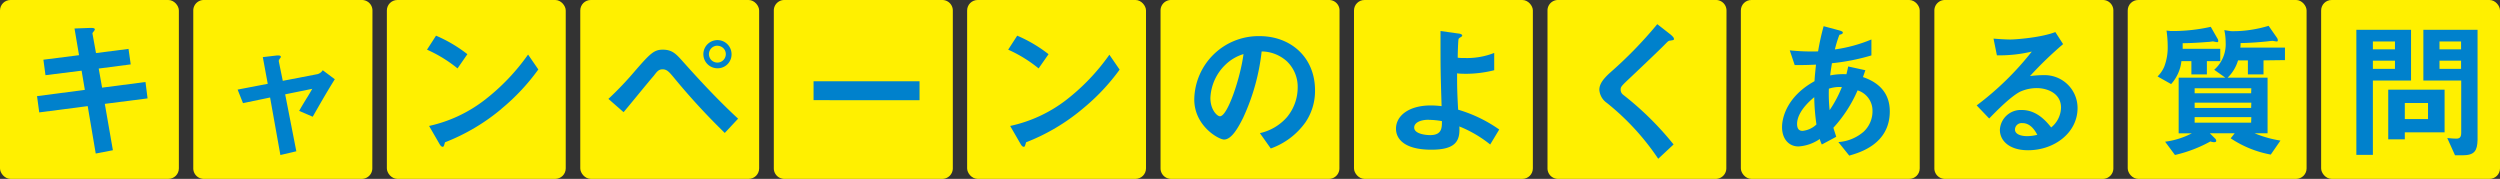
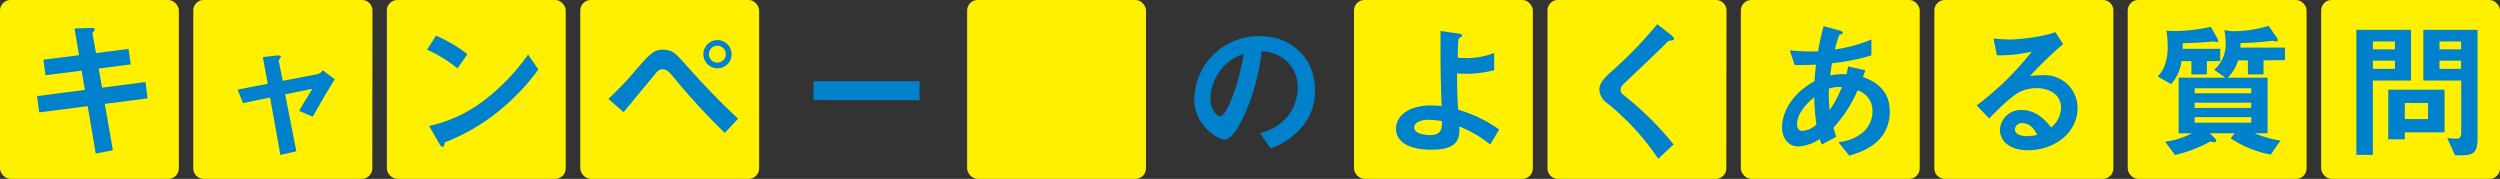
<svg xmlns="http://www.w3.org/2000/svg" viewBox="0 0 553.62 39.61">
  <rect x="0" y="0" width="553.62" height="39.61" fill="#333333" stroke="none" />
  <defs>
    <style>.cls-1{fill:#fff000;}.cls-2{fill:#0081cc;}</style>
  </defs>
  <g id="レイヤー_2" data-name="レイヤー 2">
    <g id="レイヤー_1-2" data-name="レイヤー 1">
      <rect class="cls-1" x="128.5" width="39.61" height="39.61" rx="2.32" />
-       <path class="cls-1" d="M211,37.29a2.34,2.34,0,0,1-2.33,2.32h-35a2.33,2.33,0,0,1-2.31-2.32v-35A2.32,2.32,0,0,1,173.65,0h35A2.33,2.33,0,0,1,211,2.32Z" />
      <rect class="cls-1" x="214.17" width="39.61" height="39.61" rx="2.32" />
-       <path class="cls-1" d="M296.61,37.29a2.33,2.33,0,0,1-2.31,2.32h-35A2.33,2.33,0,0,1,257,37.29v-35A2.32,2.32,0,0,1,259.33,0h35a2.32,2.32,0,0,1,2.31,2.32Z" />
      <rect class="cls-1" width="39.61" height="39.61" rx="2.32" />
      <path class="cls-1" d="M82.45,37.29a2.34,2.34,0,0,1-2.33,2.32h-35a2.33,2.33,0,0,1-2.32-2.32v-35A2.33,2.33,0,0,1,45.15,0h35a2.33,2.33,0,0,1,2.33,2.32Z" />
      <rect class="cls-1" x="85.67" width="39.61" height="39.61" rx="2.32" />
      <rect class="cls-1" x="514.01" width="39.61" height="39.61" rx="2.32" />
      <rect class="cls-1" x="385.51" width="39.61" height="39.61" rx="2.32" />
      <path class="cls-1" d="M468,37.29a2.33,2.33,0,0,1-2.32,2.32h-35a2.33,2.33,0,0,1-2.32-2.32v-35A2.33,2.33,0,0,1,430.66,0h35A2.32,2.32,0,0,1,468,2.32Z" />
      <rect class="cls-1" x="471.18" width="39.61" height="39.61" rx="2.32" />
      <rect class="cls-1" x="299.84" width="39.61" height="39.61" rx="2.32" />
      <path class="cls-1" d="M382.29,37.29A2.34,2.34,0,0,1,380,39.61H345a2.33,2.33,0,0,1-2.31-2.32v-35A2.32,2.32,0,0,1,345,0h35a2.33,2.33,0,0,1,2.33,2.32Z" />
      <path class="cls-2" d="M23.21,23,25,33.27,21.2,34,19.42,23.5,8.69,24.89l-.49-3.6L18.79,19.9l-.72-4.25-8,1-.46-3.43,7.89-1-1-5.91L20,6.18c.72,0,1,.06,1,.33s-.56.72-.53.89l.79,4.35,7.2-.92.49,3.43-7.09.92.75,4.23,9.61-1.25.46,3.63Z" />
      <path class="cls-2" d="M69.25,25.85l-3-1.29c.56-1,.66-1.16,1.58-2.68.63-1,.69-1.12,1.32-2.21l-6,1.22L65.62,33.5l-3.53.83L59.81,21.59l-6,1.25-1.19-3,6.67-1.28-1.09-5.91,3.14-.37c.16,0,.85-.06.85.3,0,.07,0,.13-.26.46a.83.83,0,0,0-.2.5l.89,4.36,7.73-1.49a2,2,0,0,0,1.12-.86l2.67,2C72.65,19.94,71.53,21.85,69.25,25.85Z" />
      <path class="cls-2" d="M101.32,15.15A29.87,29.87,0,0,0,94.56,11l2-3.1A31.09,31.09,0,0,1,103.5,12Zm9.68,9a44.65,44.65,0,0,1-12.45,7.36c-.16.46-.23,1-.49,1s-.5-.2-.73-.62l-2.31-4a31,31,0,0,0,12.25-5.71,46.39,46.39,0,0,0,9.67-10.1l2.27,3.3A46.42,46.42,0,0,1,111,24.13Z" />
      <path class="cls-2" d="M160.5,29.44A150.7,150.7,0,0,1,149.24,17.2c-1.05-1.26-1.55-1.85-2.51-1.85s-1.32.63-2,1.49c-1,1.12-5.55,6.73-6.64,8l-3.36-2.94a72.71,72.71,0,0,0,5.9-6.2C144,11.82,144.85,11,146.77,11c2.17,0,3,1,4.68,2.88,3.83,4.29,7.76,8.48,12,12.4Zm-1.59-14.32A3.12,3.12,0,1,1,162,12,3.07,3.07,0,0,1,158.91,15.12Zm0-5A1.87,1.87,0,1,0,160.73,12,1.84,1.84,0,0,0,158.91,10.14Z" />
      <path class="cls-2" d="M180.16,22.18V18h23.47v4.19Z" />
-       <path class="cls-2" d="M230,15.15A29.87,29.87,0,0,0,223.26,11l2-3.1A31.09,31.09,0,0,1,232.2,12Zm9.68,9a44.65,44.65,0,0,1-12.45,7.36c-.16.46-.23,1-.49,1s-.5-.2-.73-.62l-2.31-4A31,31,0,0,0,236,22.22a46.39,46.39,0,0,0,9.67-10.1l2.27,3.3A46.42,46.42,0,0,1,239.7,24.13Z" />
      <path class="cls-2" d="M289.1,27.07a16,16,0,0,1-7.69,5.81L279,29.48a11.17,11.17,0,0,0,6-3.54,10.31,10.31,0,0,0,2.37-6.56,7.81,7.81,0,0,0-2.37-5.78,8.45,8.45,0,0,0-5.61-2.21,47,47,0,0,1-4.1,14.69c-1,2-2.51,4.82-4.22,4.82-1.19,0-6.6-3-6.6-8.88A14.24,14.24,0,0,1,278.93,8c6.87,0,12.28,4.66,12.28,12A12.36,12.36,0,0,1,289.1,27.07ZM271.34,14.36a10.81,10.81,0,0,0-3.3,7.33c0,2.67,1.52,4.06,2.11,4.06,1.72,0,4.56-8.62,5.22-13.77A9.74,9.74,0,0,0,271.34,14.36Z" />
      <path class="cls-2" d="M330,32a26.78,26.78,0,0,0-6.83-4c.2,3.24-.83,5.15-6.21,5.15-6,0-7.82-2.41-7.82-4.65,0-2.88,2.87-5.15,7.69-5.15a19.48,19.48,0,0,1,2.41.16C319,15.84,319,15,319,9.21V6.87l4,.56c.17,0,.8.13.8.43,0,.13,0,.16-.43.43-.2.13-.37.23-.4.49-.07.43-.16,2.84-.16,4a8.77,8.77,0,0,0,1.38.06,16.4,16.4,0,0,0,6.7-1.12v3.83a25.76,25.76,0,0,1-6,.79c-.67,0-1.56,0-2.22-.1,0,2.81,0,3.86.23,8.05A30.78,30.78,0,0,1,332,28.68Zm-13.6-5.48c-2.08,0-3.23.76-3.23,1.72,0,1.38,2.44,1.68,3.53,1.68,2.64,0,2.61-1.65,2.61-3.1A17.1,17.1,0,0,0,316.35,26.54Z" />
      <path class="cls-2" d="M369.88,9c-.4,0-.49.13-1.35,1-.7.72-3.9,3.79-7.3,7-2.18,2.05-2.34,2.21-2.34,2.84a1.4,1.4,0,0,0,.56,1.15,67.54,67.54,0,0,1,11.16,11l-3.4,3.17a55,55,0,0,0-11.39-12.38,3.86,3.86,0,0,1-1.65-2.9c0-1.46,1.19-2.68,2.28-3.7A92.31,92.31,0,0,0,367,5.35l3,2.34c.06.07.69.56.69.89S370.64,8.85,369.88,9Z" />
      <path class="cls-2" d="M409.51,34.46l-2.41-3a9.52,9.52,0,0,0,5.65-2.34,6.2,6.2,0,0,0,1.91-4.55,4.7,4.7,0,0,0-3.3-4.56A29.69,29.69,0,0,1,406,28.29c.23.79.3.92.63,2L403.44,32a7.29,7.29,0,0,1-.46-1.22,9.29,9.29,0,0,1-4.72,1.65c-2.08,0-3.63-1.61-3.63-4.29,0-2.24,1.22-6.86,7.19-10.16.07-1.29.17-2.12.33-3.67-2.08.1-2.94.1-4.72.1l-1.09-3.26a46.92,46.92,0,0,0,6.27.23,54.33,54.33,0,0,1,1.23-5.58l3.43.92c.82.23.82.4.82.5,0,.3-.39.39-.76.49a25.55,25.55,0,0,0-1,3.24,32.67,32.67,0,0,0,8.09-2.21v3.53A46.44,46.44,0,0,1,405.68,14c-.19,1.22-.23,1.38-.39,2.7a14.92,14.92,0,0,1,3.6-.26c.16-.66.26-1.09.39-1.72l3.8.83-.53,1.52c3.7,1.25,5.94,3.69,5.94,7.59C418.49,31.92,411.79,33.8,409.51,34.46Zm-7.75-12.94c-3,2.48-3.8,4.56-3.8,5.91s.66,1.55,1.22,1.55a5.22,5.22,0,0,0,3.07-1.42A46,46,0,0,1,401.76,21.52ZM405,19.64a33.93,33.93,0,0,0,.17,4.75,26.21,26.21,0,0,0,2.71-5.11A7.54,7.54,0,0,0,405,19.64Z" />
      <path class="cls-2" d="M449.11,33.27c-4.12,0-6.24-2.08-6.24-4.52a4.63,4.63,0,0,1,4.86-4.39c3.43,0,5.57,2.71,6.5,3.86a5.82,5.82,0,0,0,2.18-4.39c0-3.27-3.2-4.32-5.35-4.32a8.92,8.92,0,0,0-3.76.82c-2.05,1.09-4.95,4-6.8,5.91l-2.77-2.9a65.24,65.24,0,0,0,12.21-11.92,30.76,30.76,0,0,1-7.73.83l-.75-3.7c.79.07,2.67.2,3.69.2,1.26,0,6.87-.43,10-1.65l1.72,2.67a81.79,81.79,0,0,0-7.33,7.07,25.41,25.41,0,0,1,3.2-.2,7.27,7.27,0,0,1,7.33,7.29C460.07,29.41,454.92,33.27,449.11,33.27Zm-1.25-6a1.46,1.46,0,0,0-1.65,1.39c0,1.16,1.52,1.49,2.7,1.49a9.31,9.31,0,0,0,2.25-.3C450.73,29.08,449.74,27.26,447.86,27.26Z" />
      <path class="cls-2" d="M488.71,13.54v2.93h-3.43V13.54h-2.21a9,9,0,0,1-2.28,5.08l-3-1.69a6.74,6.74,0,0,0,1.48-2.17,11.93,11.93,0,0,0,.76-4.59,24.11,24.11,0,0,0-.26-3.4l.92.1a38.5,38.5,0,0,0,8.88-.93L491,8.45a1.18,1.18,0,0,1,.23.63.24.24,0,0,1-.26.26c-.1,0-.66-.13-.83-.16s-.85.1-1.05.1-2.84.26-5.74.29c0,.37,0,.57,0,1.23h8.32v2.74Zm12.54-.17v3.1h-3.46v-3.1h-2.18a8.76,8.76,0,0,1-2.31,3.83h8.85V29.51h-2.88A24.6,24.6,0,0,0,505,31.13l-2.14,3.1a23.62,23.62,0,0,1-8.88-3.6l.89-1.12h-5.51l1.15,1.15a.75.75,0,0,1,.27.53c0,.23-.23.3-.5.3a2.7,2.7,0,0,1-.79-.17,30,30,0,0,1-7.85,3l-2.18-2.94a17.79,17.79,0,0,0,5.91-1.85h-2.91V17.2H492.8l-2.47-1.75a7.49,7.49,0,0,0,2.54-6,13.07,13.07,0,0,0-.3-2.78l1.49.23a25,25,0,0,0,4.16-.26,28.21,28.21,0,0,0,4.16-.92l1.81,2.6a1.07,1.07,0,0,1,.23.6c0,.26-.16.26-.29.26s-.6-.1-.8-.13c-.52,0-1.25.13-1.71.16-1.42.14-3.44.3-5.45.33,0,.37,0,.66-.06,1H506v2.77Zm-2.7,6.17H486v1.12h12.51Zm0,3.2H486V23.9h12.51Zm0,3.2H486v1.23h12.51Z" />
      <path class="cls-2" d="M525.47,17.83V34.3h-3.66V6.6h12.11V17.83Zm4.89-8.65h-4.89v1.75h4.89Zm0,4.26h-4.89v1.81h4.89Zm2.18,15.87v1.55h-3.67v-11h12.48v9.44Zm5.14-6.5h-5.14v3.56h5.14Zm7.63,11.58h-1.65l-1.72-3.82c1,.09,1.45.13,2,.13.76,0,1.09-.33,1.09-1.29V17.83h-8.38V6.6h12V31C548.58,33.37,548,34.39,545.31,34.39ZM545,9.18h-4.78v1.75H545Zm0,4.26h-4.78v1.81H545Z" />
    </g>
  </g>
</svg>